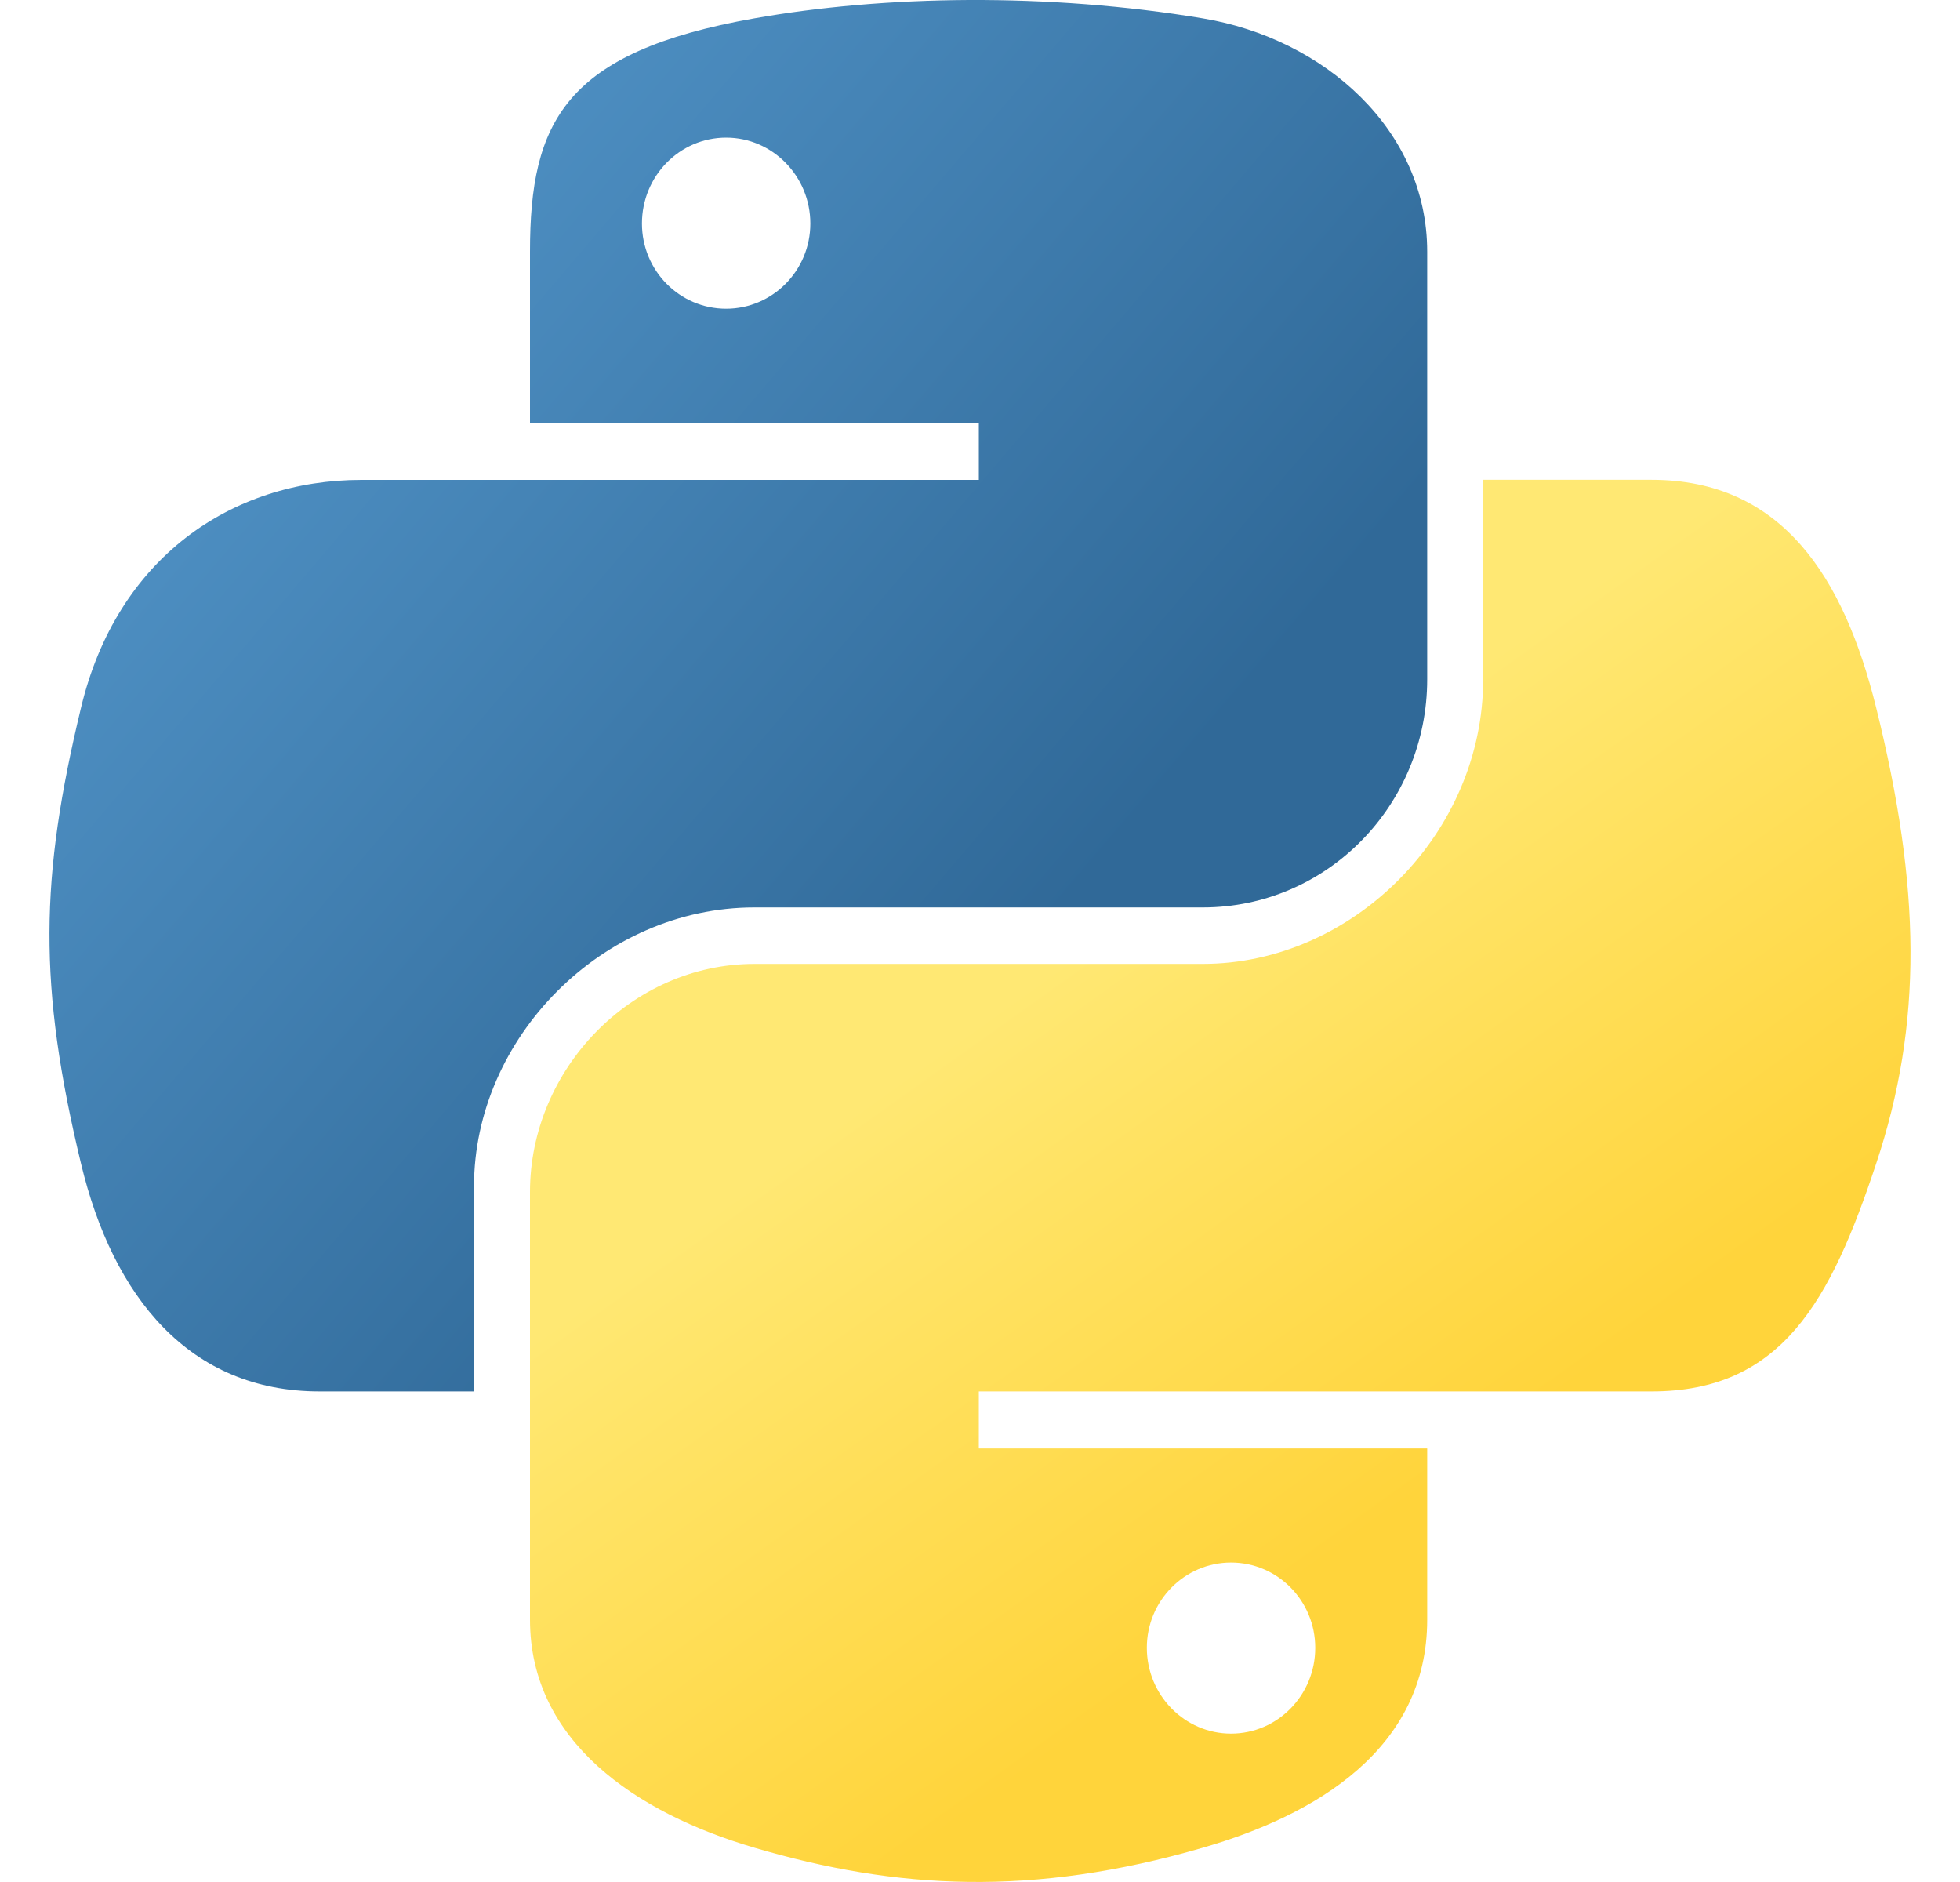
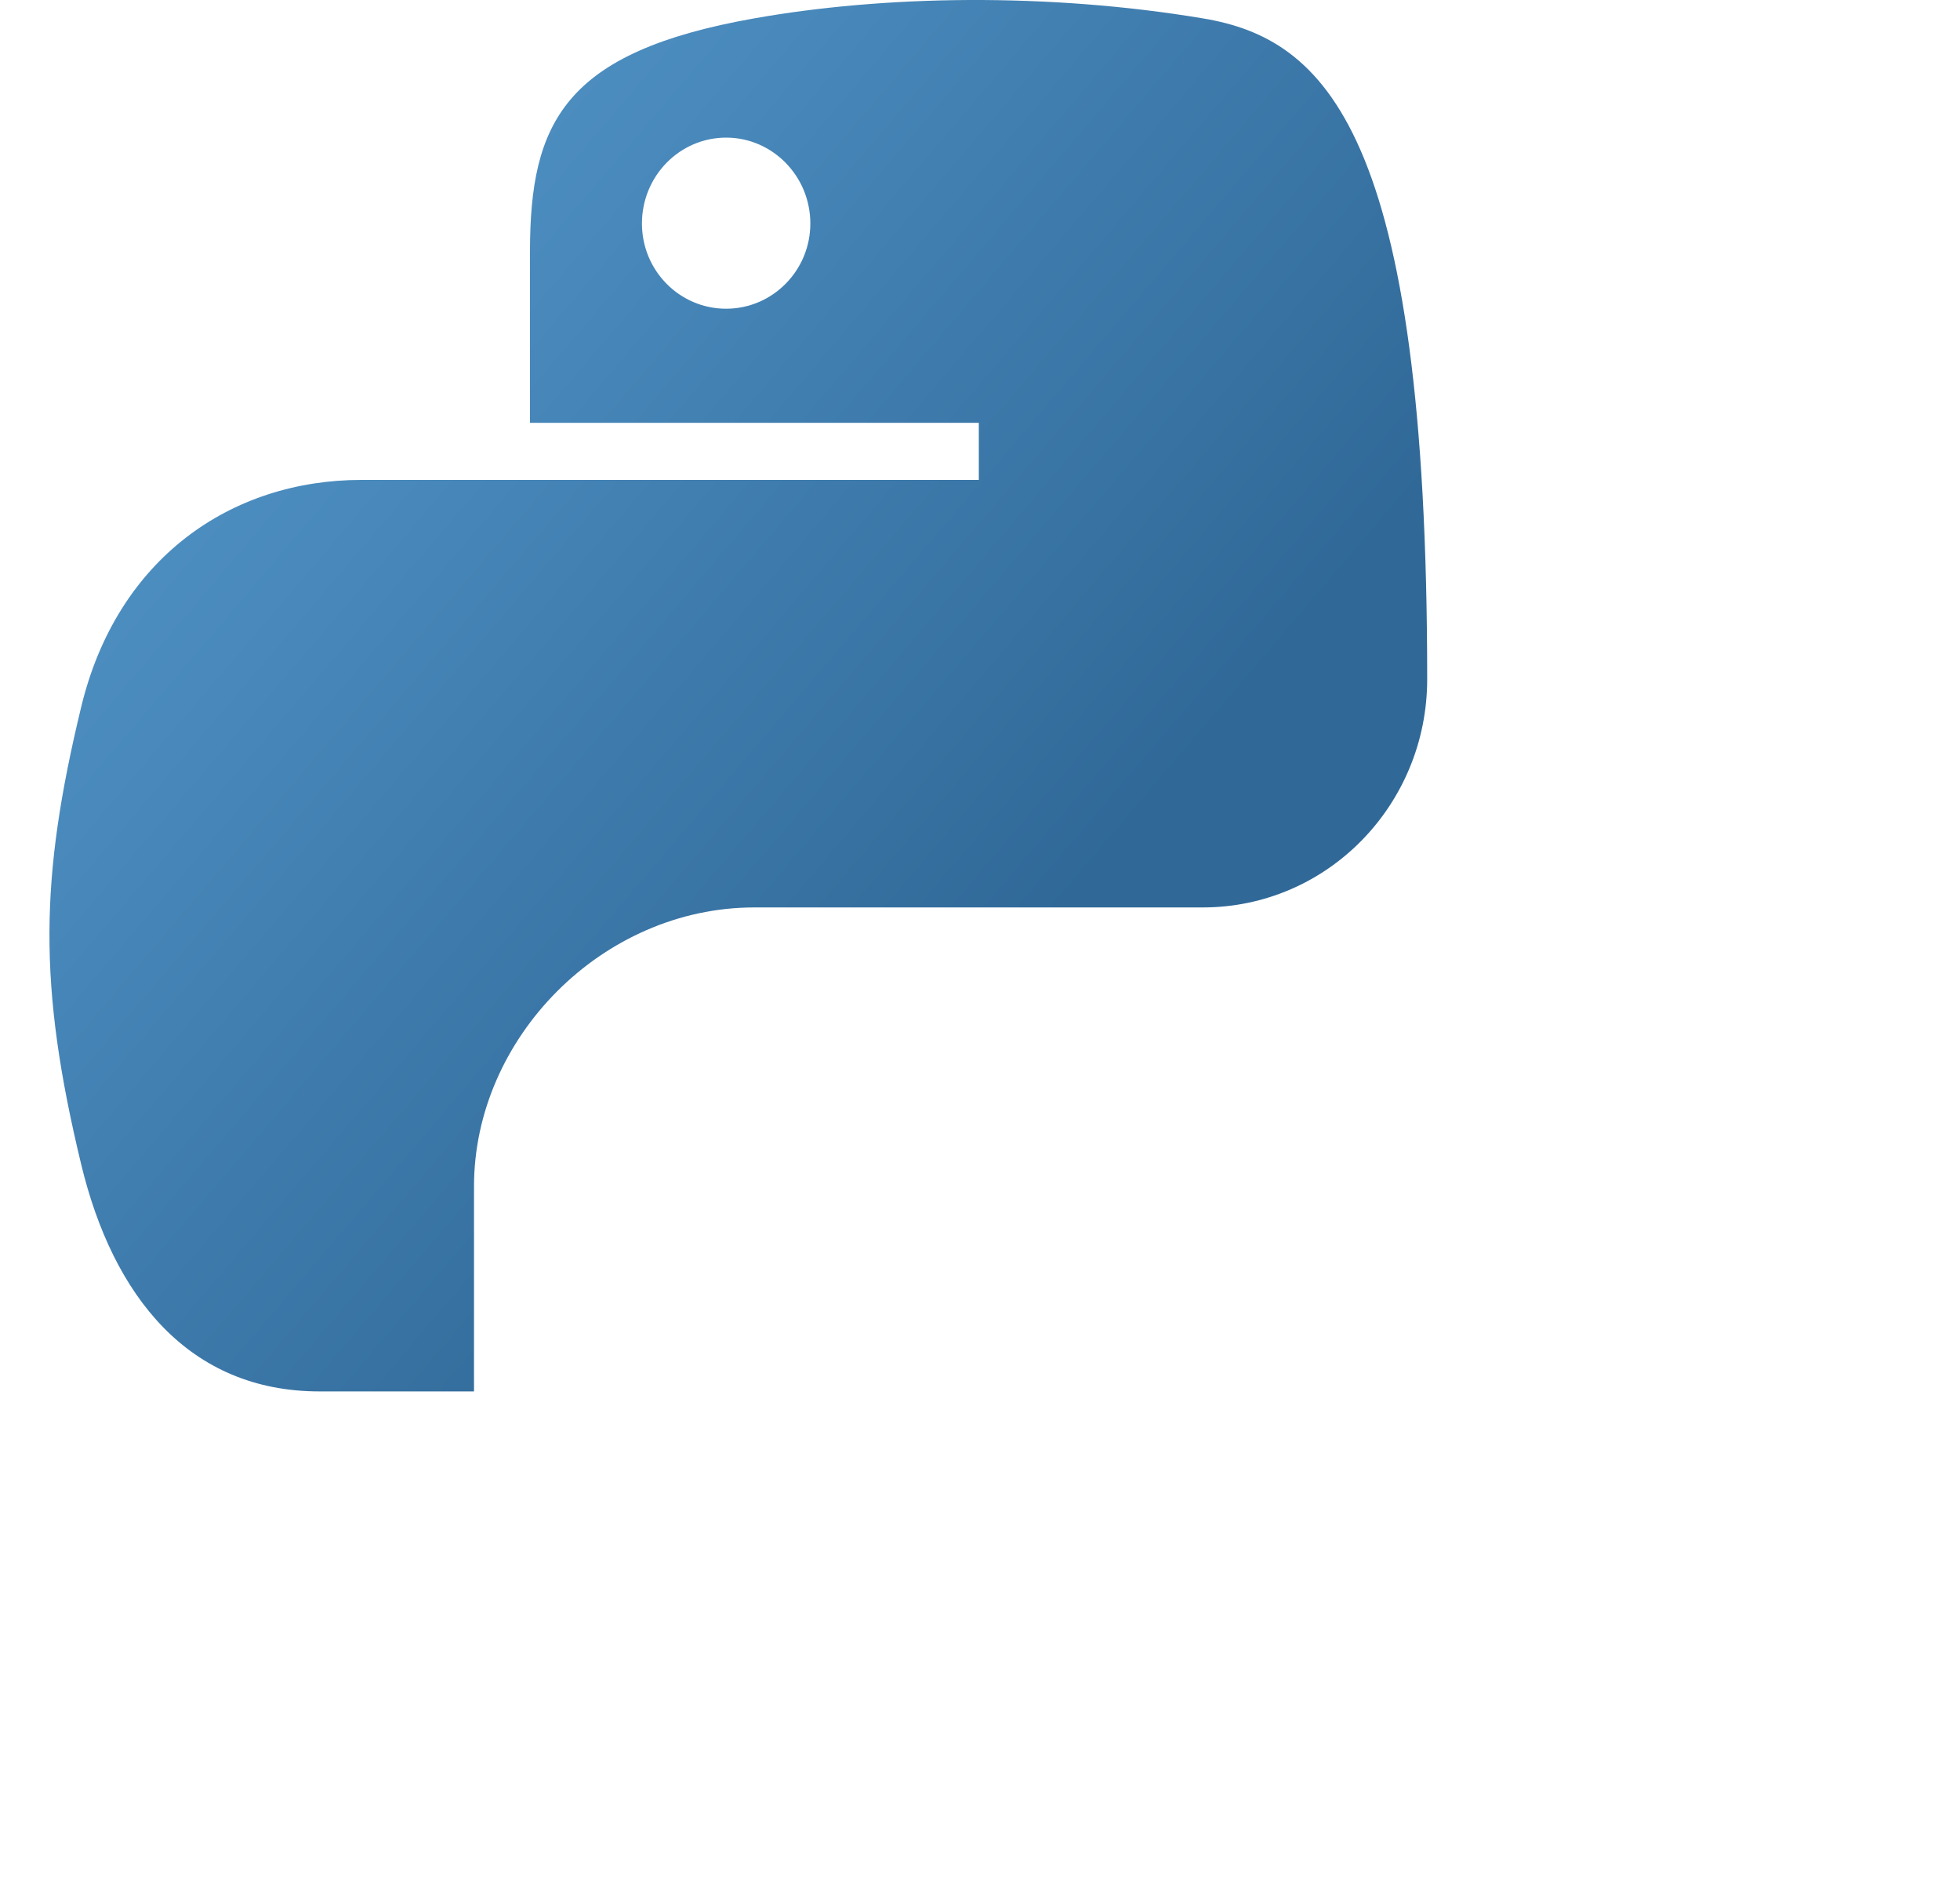
<svg xmlns="http://www.w3.org/2000/svg" width="25" height="24" viewBox="0 0 25 24" fill="none">
  <g clip-path="url(#clip0_564_3849)">
-     <path d="M12.358 0C11.38 0.005 10.445 0.088 9.622 0.234C7.199 0.662 6.76 1.558 6.76 3.21V5.392H12.485V6.12H4.611C2.947 6.12 1.49 7.12 1.034 9.022C0.508 11.203 0.485 12.564 1.034 14.842C1.441 16.537 2.413 17.744 4.077 17.744H6.046V15.128C6.046 13.239 7.681 11.572 9.622 11.572H15.341C16.933 11.572 18.204 10.261 18.204 8.662V3.21C18.204 1.658 16.895 0.493 15.341 0.234C14.358 0.07 13.337 -0.004 12.358 0ZM9.262 1.755C9.853 1.755 10.336 2.246 10.336 2.85C10.336 3.451 9.853 3.937 9.262 3.937C8.668 3.937 8.188 3.451 8.188 2.85C8.188 2.246 8.668 1.755 9.262 1.755Z" fill="url(#paint0_linear_564_3849)" />
-     <path d="M18.918 6.119V8.662C18.918 10.633 17.247 12.292 15.342 12.292H9.623C8.056 12.292 6.76 13.633 6.76 15.201V20.654C6.76 22.205 8.109 23.118 9.623 23.563C11.435 24.096 13.173 24.192 15.342 23.563C16.783 23.146 18.204 22.306 18.204 20.654V18.471H12.485V17.744H21.067C22.731 17.744 23.351 16.583 23.93 14.841C24.528 13.048 24.502 11.323 23.93 9.022C23.519 7.365 22.733 6.119 21.067 6.119H18.918V6.119ZM15.702 19.926C16.296 19.926 16.776 20.413 16.776 21.014C16.776 21.617 16.296 22.108 15.702 22.108C15.111 22.108 14.628 21.617 14.628 21.014C14.627 20.413 15.111 19.926 15.702 19.926Z" fill="url(#paint1_linear_564_3849)" />
+     <path d="M12.358 0C11.38 0.005 10.445 0.088 9.622 0.234C7.199 0.662 6.76 1.558 6.76 3.21V5.392H12.485V6.12H4.611C2.947 6.12 1.49 7.12 1.034 9.022C0.508 11.203 0.485 12.564 1.034 14.842C1.441 16.537 2.413 17.744 4.077 17.744H6.046V15.128C6.046 13.239 7.681 11.572 9.622 11.572H15.341C16.933 11.572 18.204 10.261 18.204 8.662C18.204 1.658 16.895 0.493 15.341 0.234C14.358 0.07 13.337 -0.004 12.358 0ZM9.262 1.755C9.853 1.755 10.336 2.246 10.336 2.85C10.336 3.451 9.853 3.937 9.262 3.937C8.668 3.937 8.188 3.451 8.188 2.85C8.188 2.246 8.668 1.755 9.262 1.755Z" fill="url(#paint0_linear_564_3849)" />
  </g>
  <defs>
    <linearGradient id="paint0_linear_564_3849" x1="0.07" y1="0.683" x2="13.275" y2="11.944" gradientUnits="userSpaceOnUse">
      <stop stop-color="#5A9FD4" />
      <stop offset="1" stop-color="#306998" />
    </linearGradient>
    <linearGradient id="paint1_linear_564_3849" x1="18.244" y1="18.944" x2="13.509" y2="12.303" gradientUnits="userSpaceOnUse">
      <stop stop-color="#FFD43B" />
      <stop offset="1" stop-color="#FFE873" />
    </linearGradient>
    <clipPath id="clip0_564_3849">
      <rect width="24" height="24" fill="white" transform="translate(0.5)" />
    </clipPath>
  </defs>
</svg>